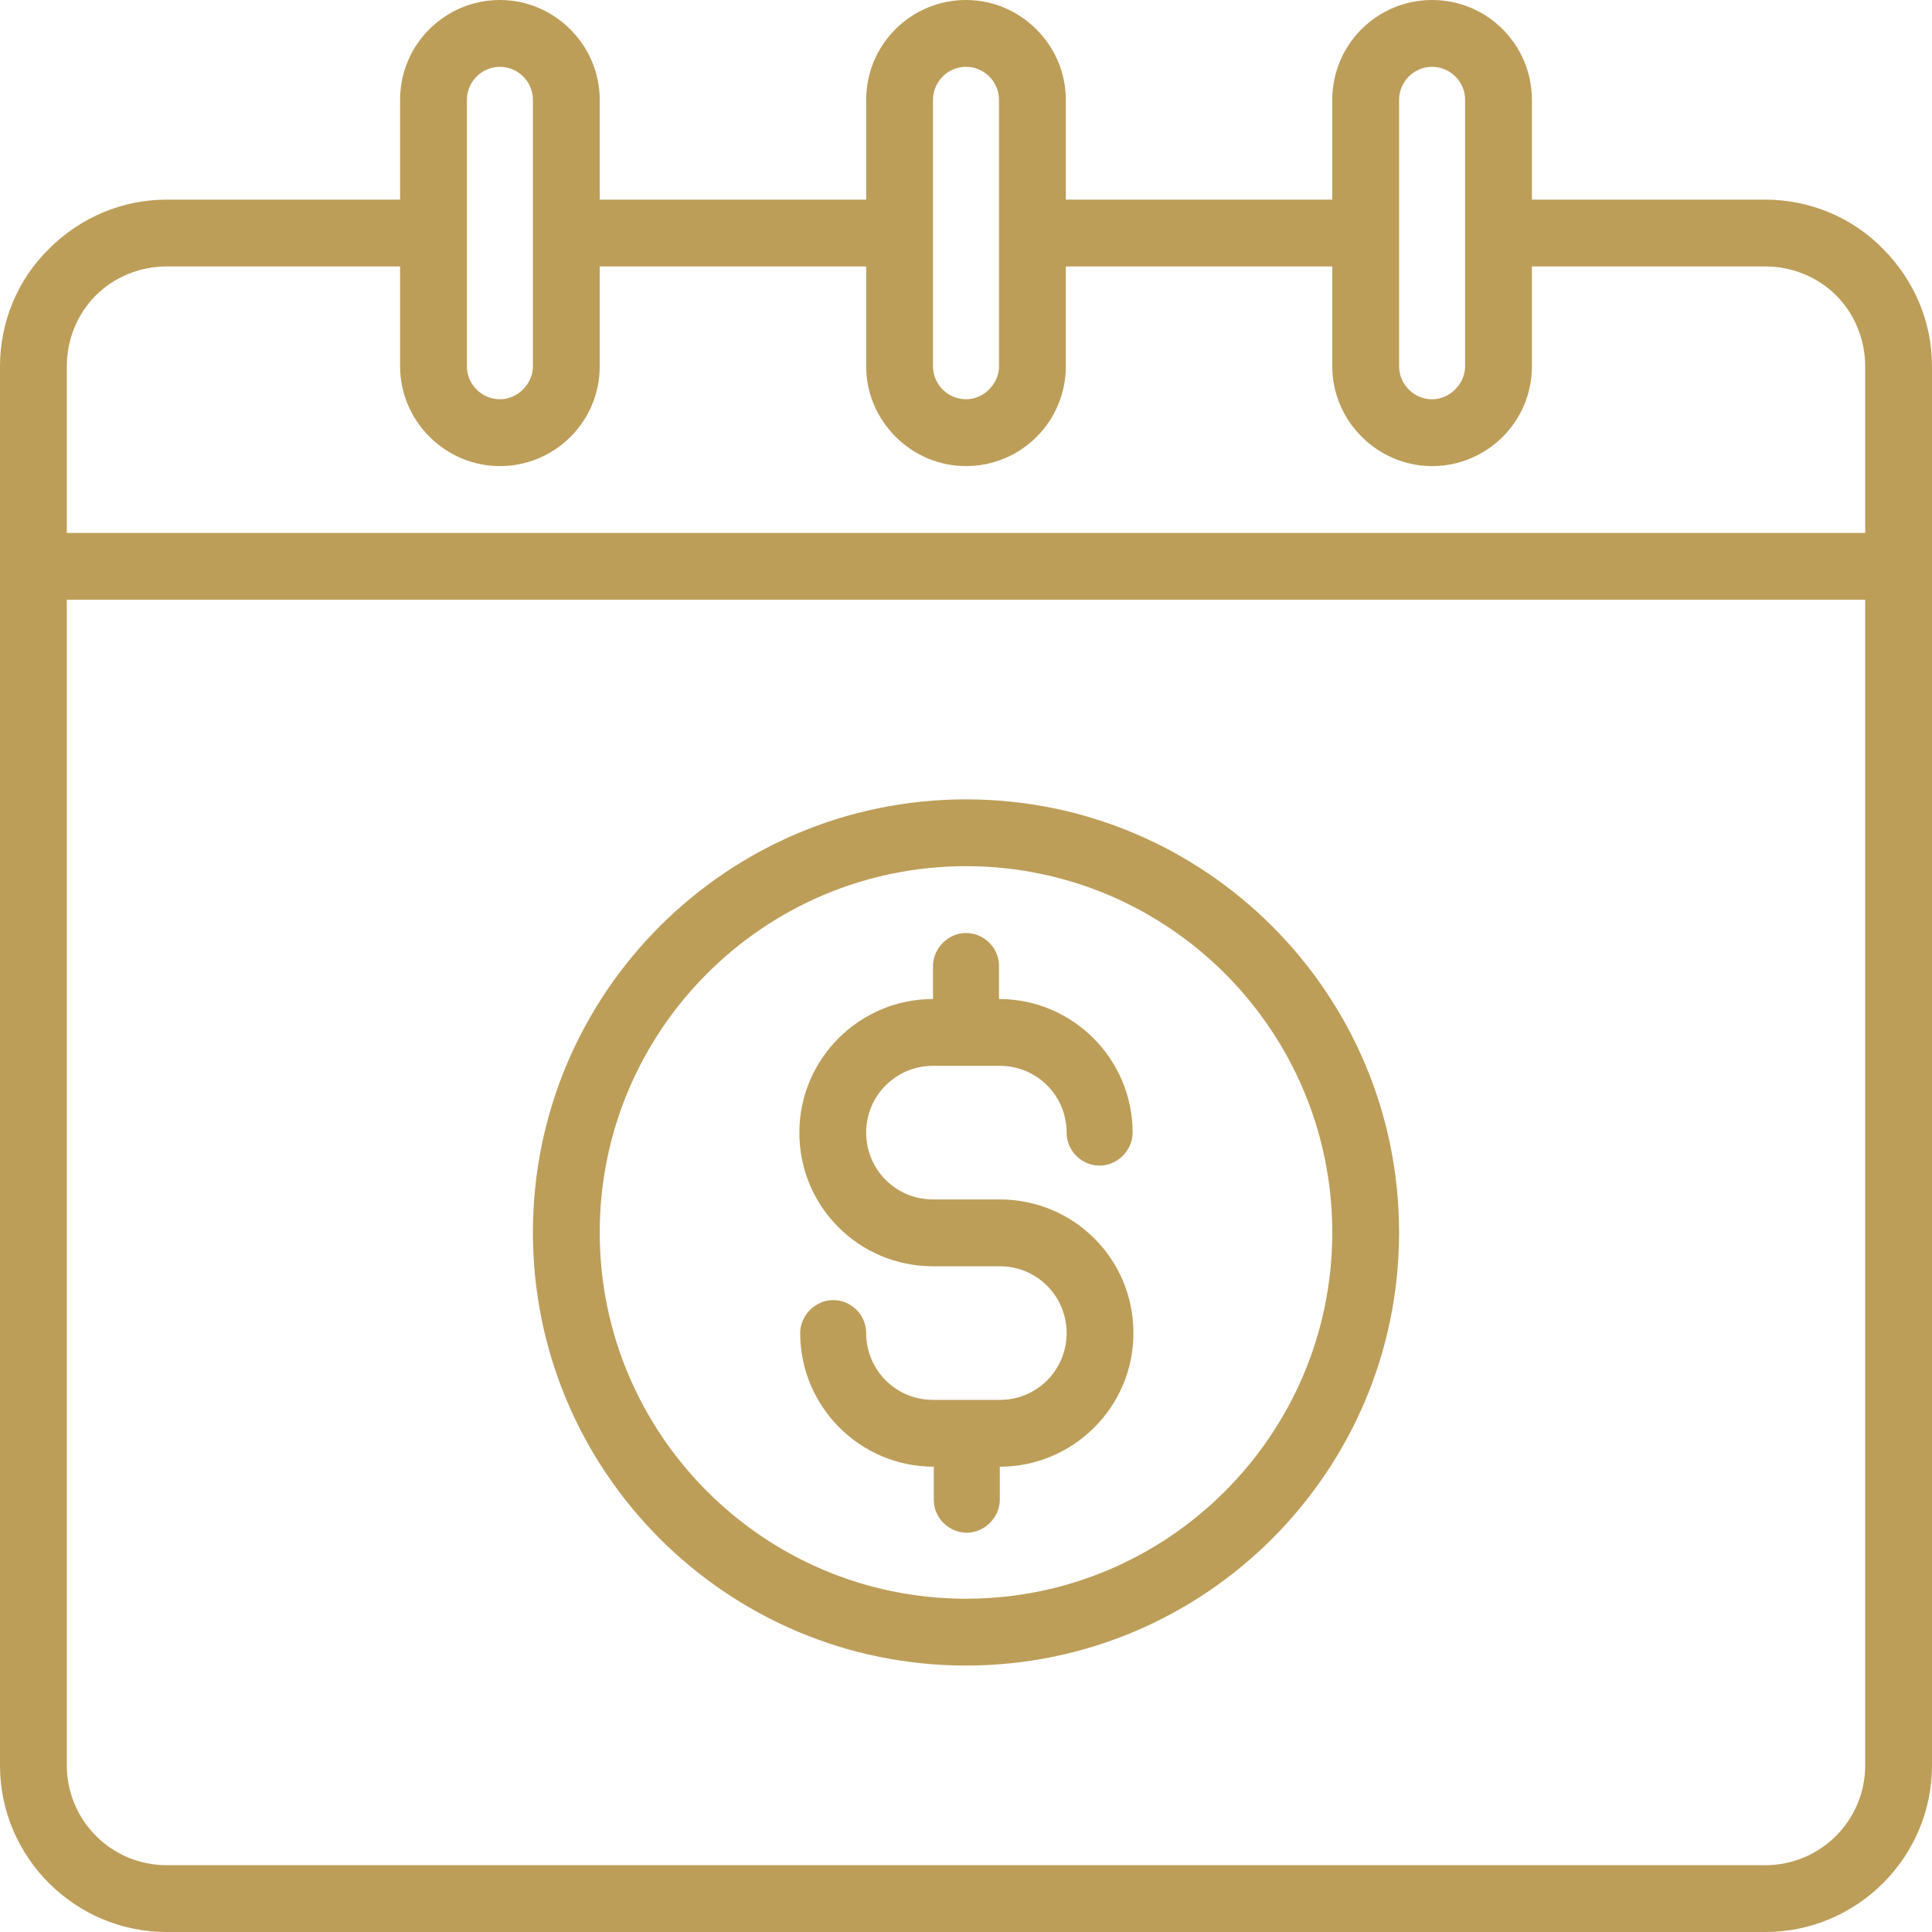
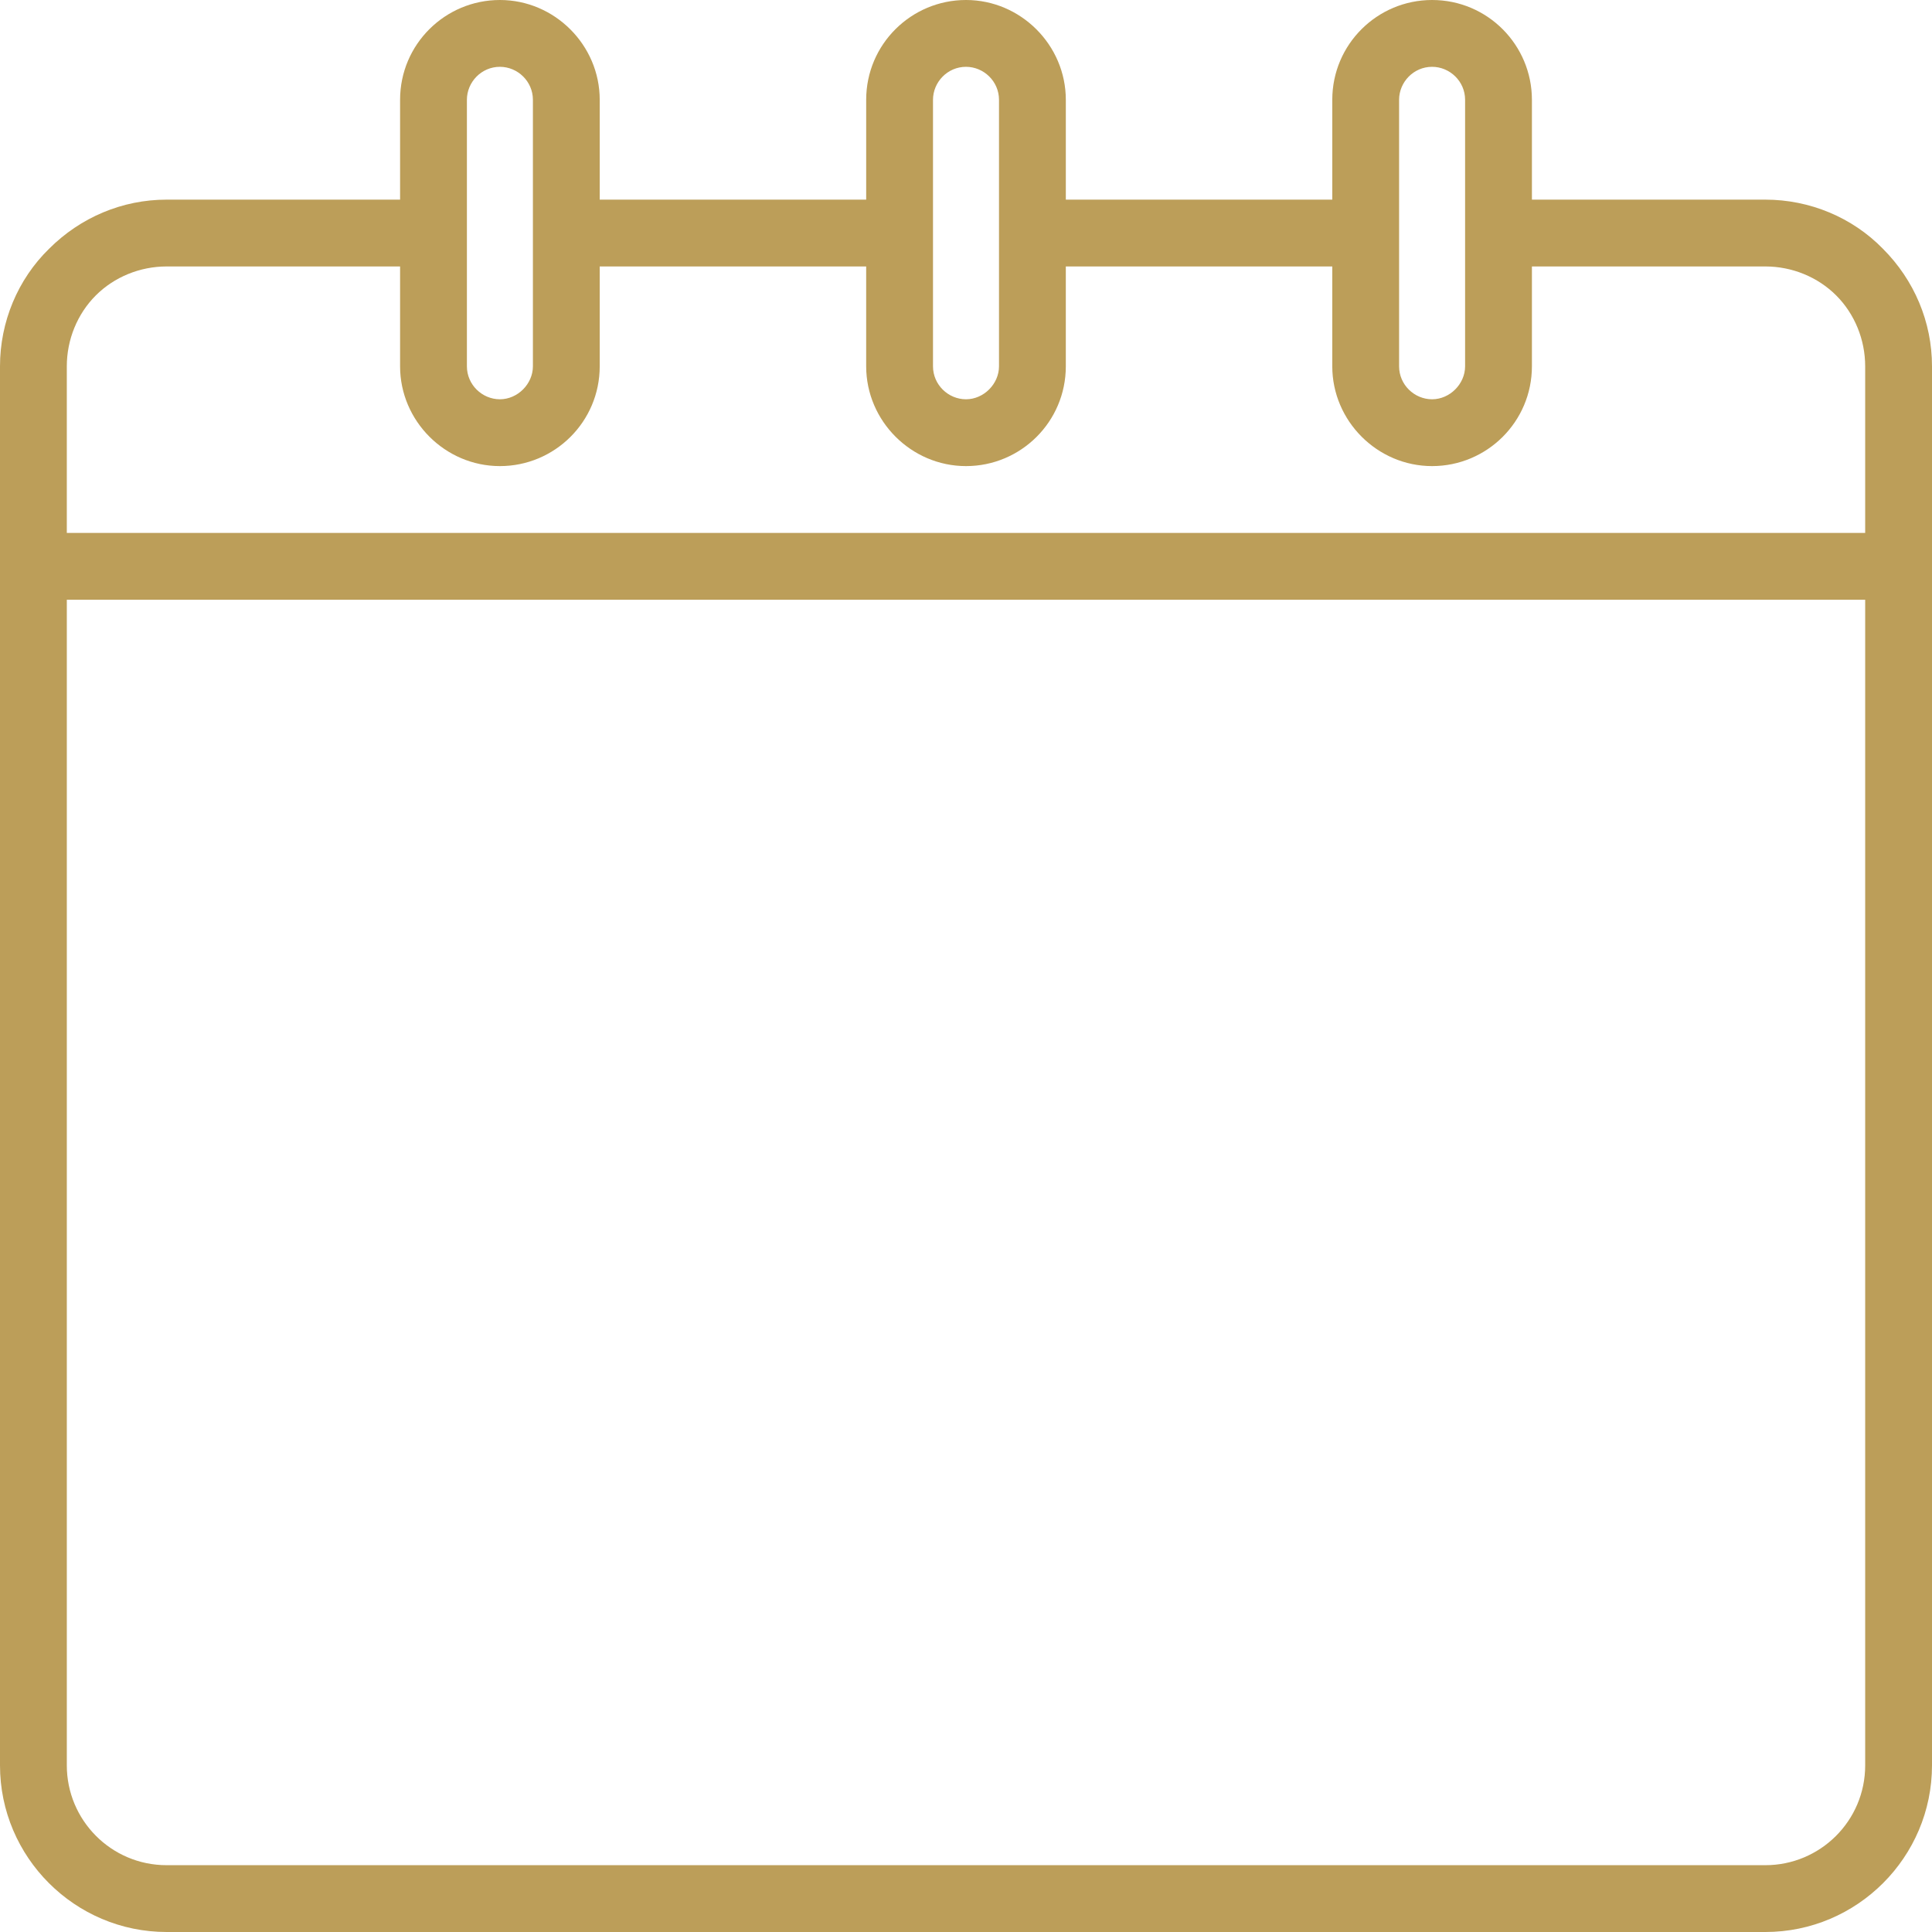
<svg xmlns="http://www.w3.org/2000/svg" id="Layer_2" data-name="Layer 2" viewBox="0 0 24 24">
  <defs>
    <style>
      .cls-1 {
        fill: #bc9e59;
        fill-rule: evenodd;
      }
    </style>
  </defs>
  <g id="Layer_1-2" data-name="Layer 1">
    <g>
-       <path class="cls-1" d="m12,9.93c-2.97,0-5.38,2.41-5.38,5.38s2.41,5.38,5.38,5.38,5.38-2.41,5.38-5.38-2.41-5.38-5.38-5.38Zm0,.83c2.51,0,4.55,2.04,4.55,4.55s-2.04,4.55-4.55,4.55-4.55-2.04-4.55-4.55,2.04-4.55,4.55-4.55Z" />
-       <path class="cls-1" d="m11.59,12.41c-.91,0-1.66.74-1.66,1.66s.74,1.66,1.66,1.66h.83c.46,0,.83.37.83.83s-.37.83-.83.83h-.83c-.46,0-.83-.37-.83-.83,0-.23-.19-.41-.41-.41s-.41.19-.41.41c0,.91.74,1.66,1.66,1.66v.41c0,.23.19.41.41.41s.41-.19.41-.41v-.41c.91,0,1.66-.74,1.66-1.66s-.74-1.66-1.66-1.66h-.83c-.46,0-.83-.37-.83-.83s.37-.83.83-.83h.83c.46,0,.83.37.83.83,0,.23.19.41.41.41s.41-.19.41-.41c0-.91-.74-1.66-1.66-1.66v-.41c0-.23-.19-.41-.41-.41s-.41.19-.41.41v.41Z" />
      <path class="cls-1" d="m17.79,0c.69,0,1.24.56,1.24,1.24v1.24h2.9c.55,0,1.08.22,1.46.61.39.39.61.91.61,1.46v17.38c0,1.14-.93,2.07-2.07,2.07H2.07c-1.14,0-2.07-.93-2.07-2.07V4.55c0-.55.22-1.08.61-1.46.39-.39.91-.61,1.46-.61h2.9v-1.24c0-.69.56-1.24,1.24-1.24s1.24.56,1.24,1.24v1.24h3.31v-1.24c0-.69.56-1.24,1.24-1.24s1.24.56,1.24,1.24v1.24h3.31v-1.24c0-.69.56-1.24,1.24-1.24Zm5.38,7.45v14.48c0,.69-.56,1.24-1.24,1.24H2.07c-.69,0-1.24-.56-1.24-1.24V7.45h22.34Zm-4.14-4.14v1.24c0,.69-.56,1.24-1.24,1.24s-1.24-.56-1.24-1.24v-1.24h-3.31v1.24c0,.69-.56,1.24-1.24,1.24s-1.24-.56-1.24-1.24v-1.24h-3.31v1.24c0,.69-.56,1.24-1.24,1.24s-1.24-.56-1.24-1.24v-1.24h-2.9c-.33,0-.65.13-.88.36-.23.23-.36.55-.36.88v2.07h22.34v-2.07c0-.33-.13-.65-.36-.88-.23-.23-.55-.36-.88-.36h-2.9ZM6.21.83c-.23,0-.41.19-.41.41v3.31c0,.23.19.41.41.41s.41-.19.41-.41V1.24c0-.23-.19-.41-.41-.41Zm5.79,0c-.23,0-.41.19-.41.41v3.31c0,.23.19.41.41.41s.41-.19.41-.41V1.24c0-.23-.19-.41-.41-.41Zm5.79,0c-.23,0-.41.19-.41.41v3.31c0,.23.19.41.41.41s.41-.19.41-.41V1.24c0-.23-.19-.41-.41-.41Z" />
    </g>
  </g>
</svg>